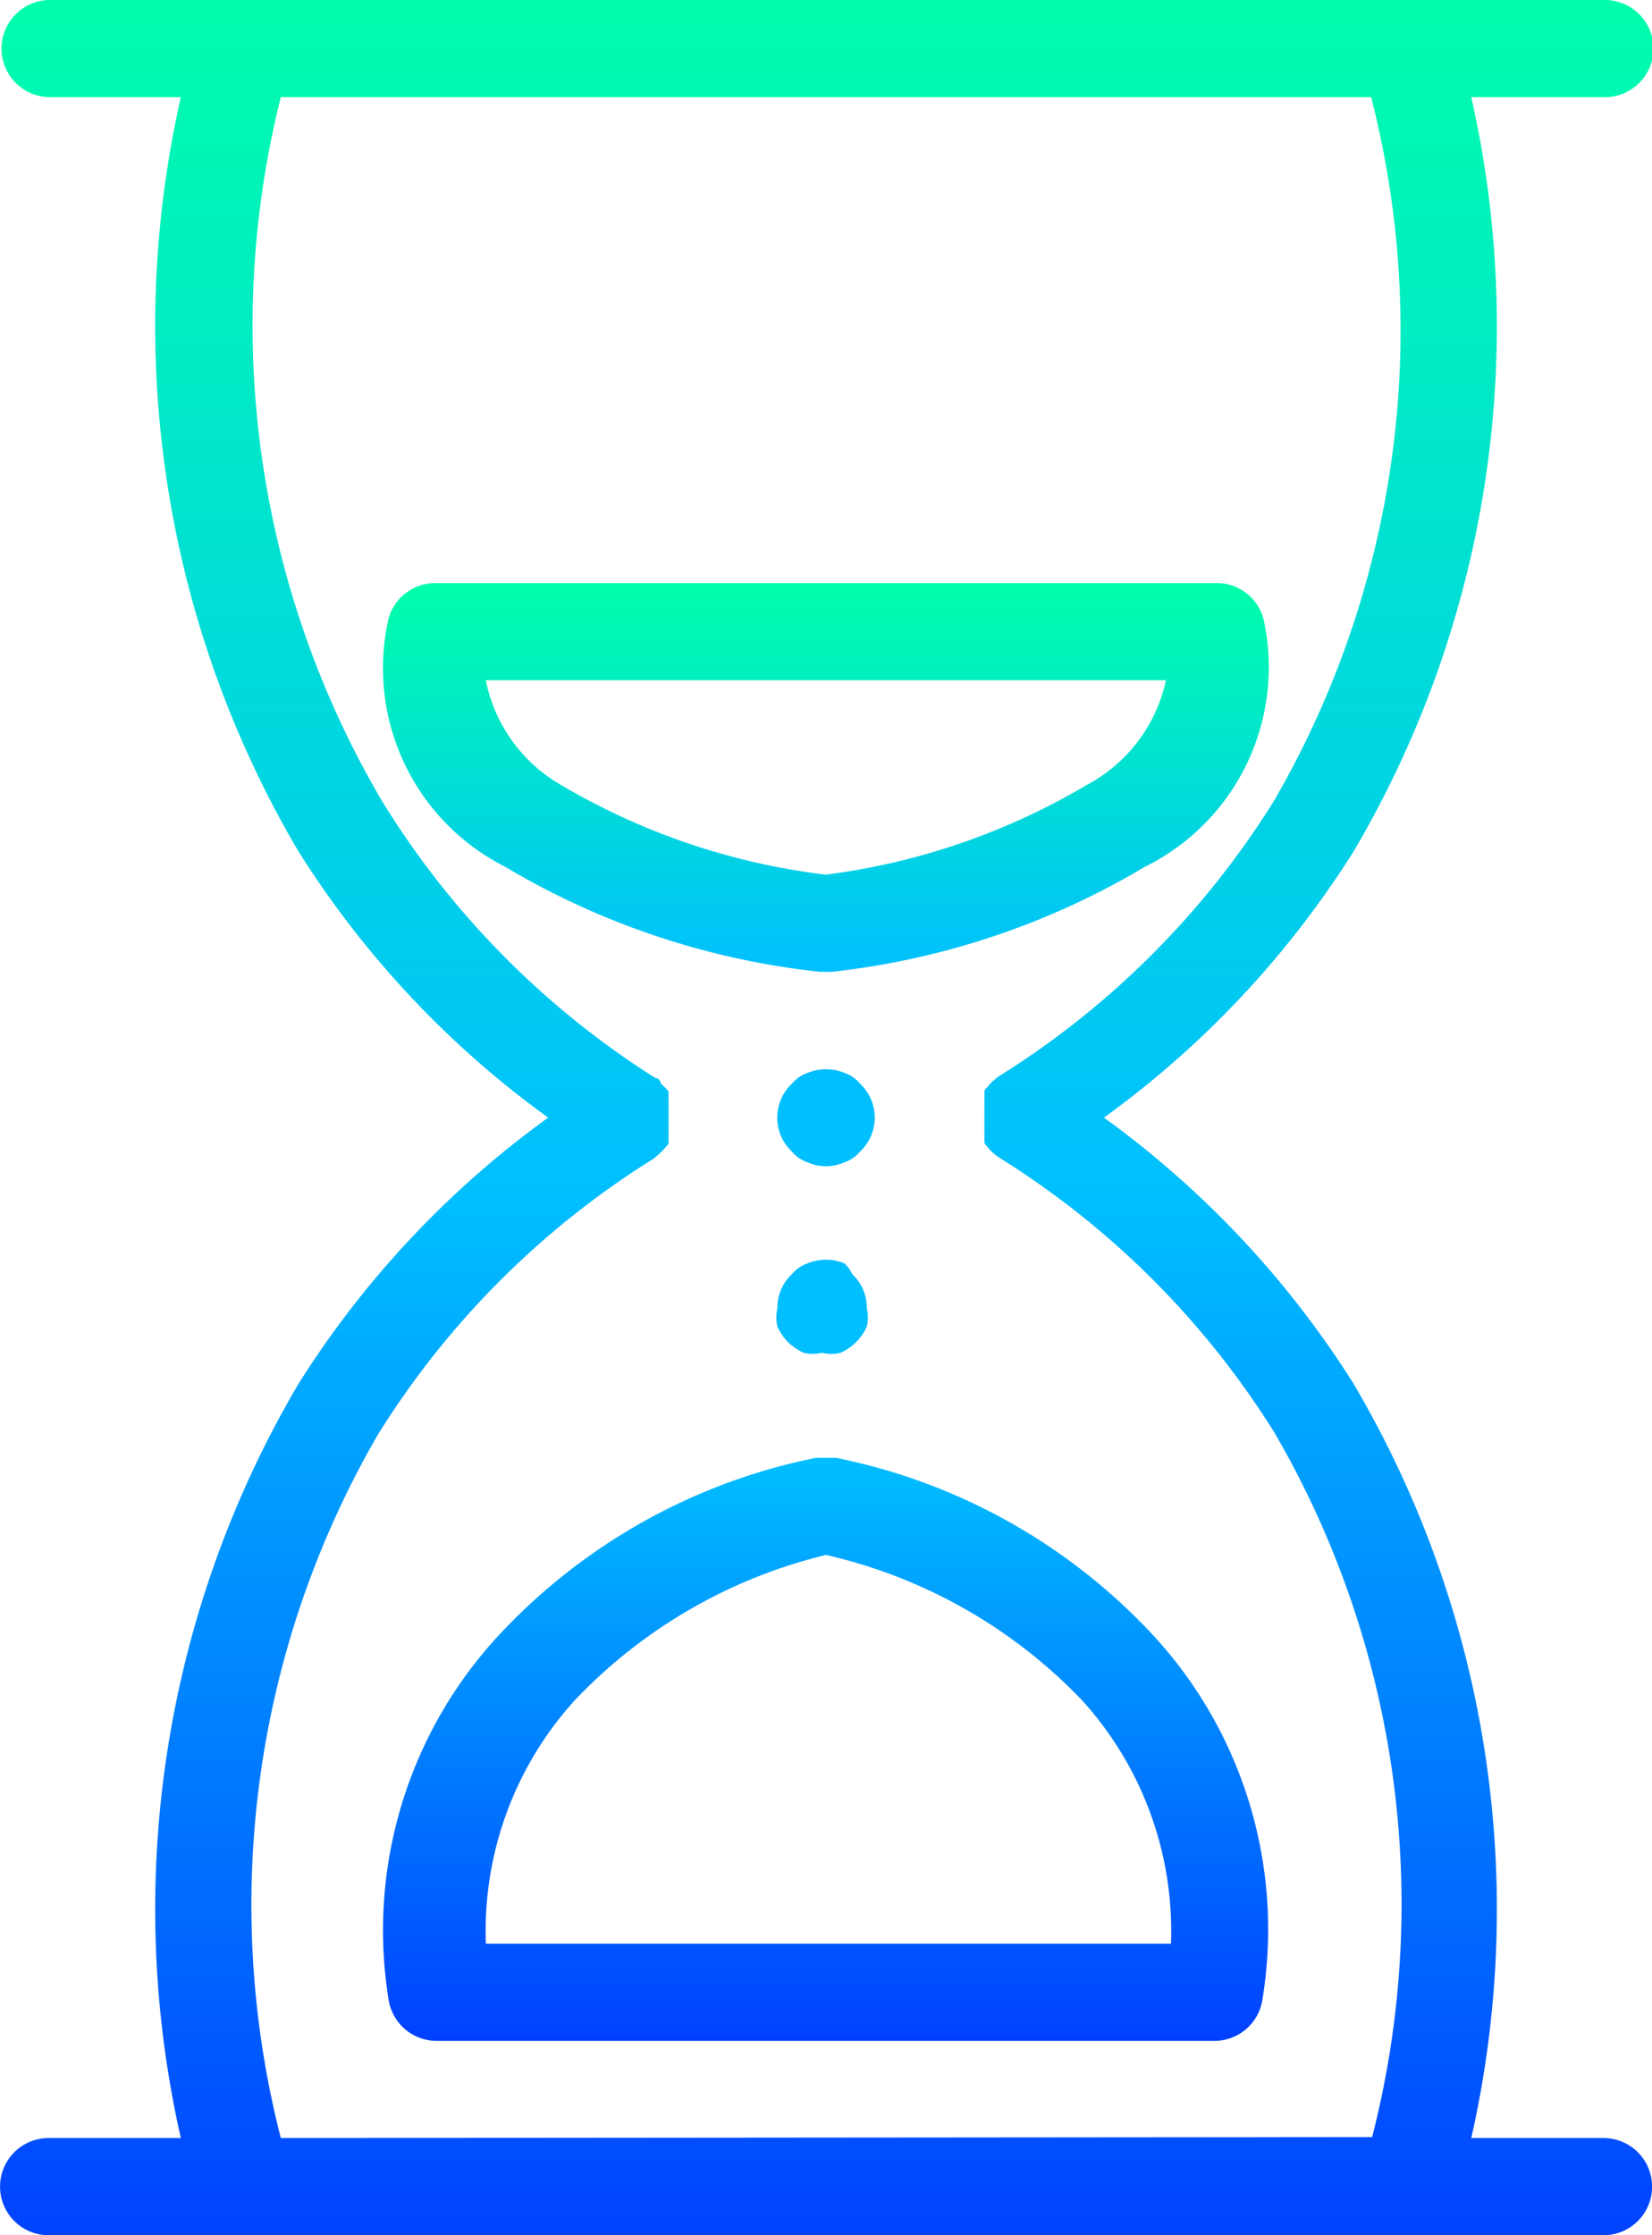
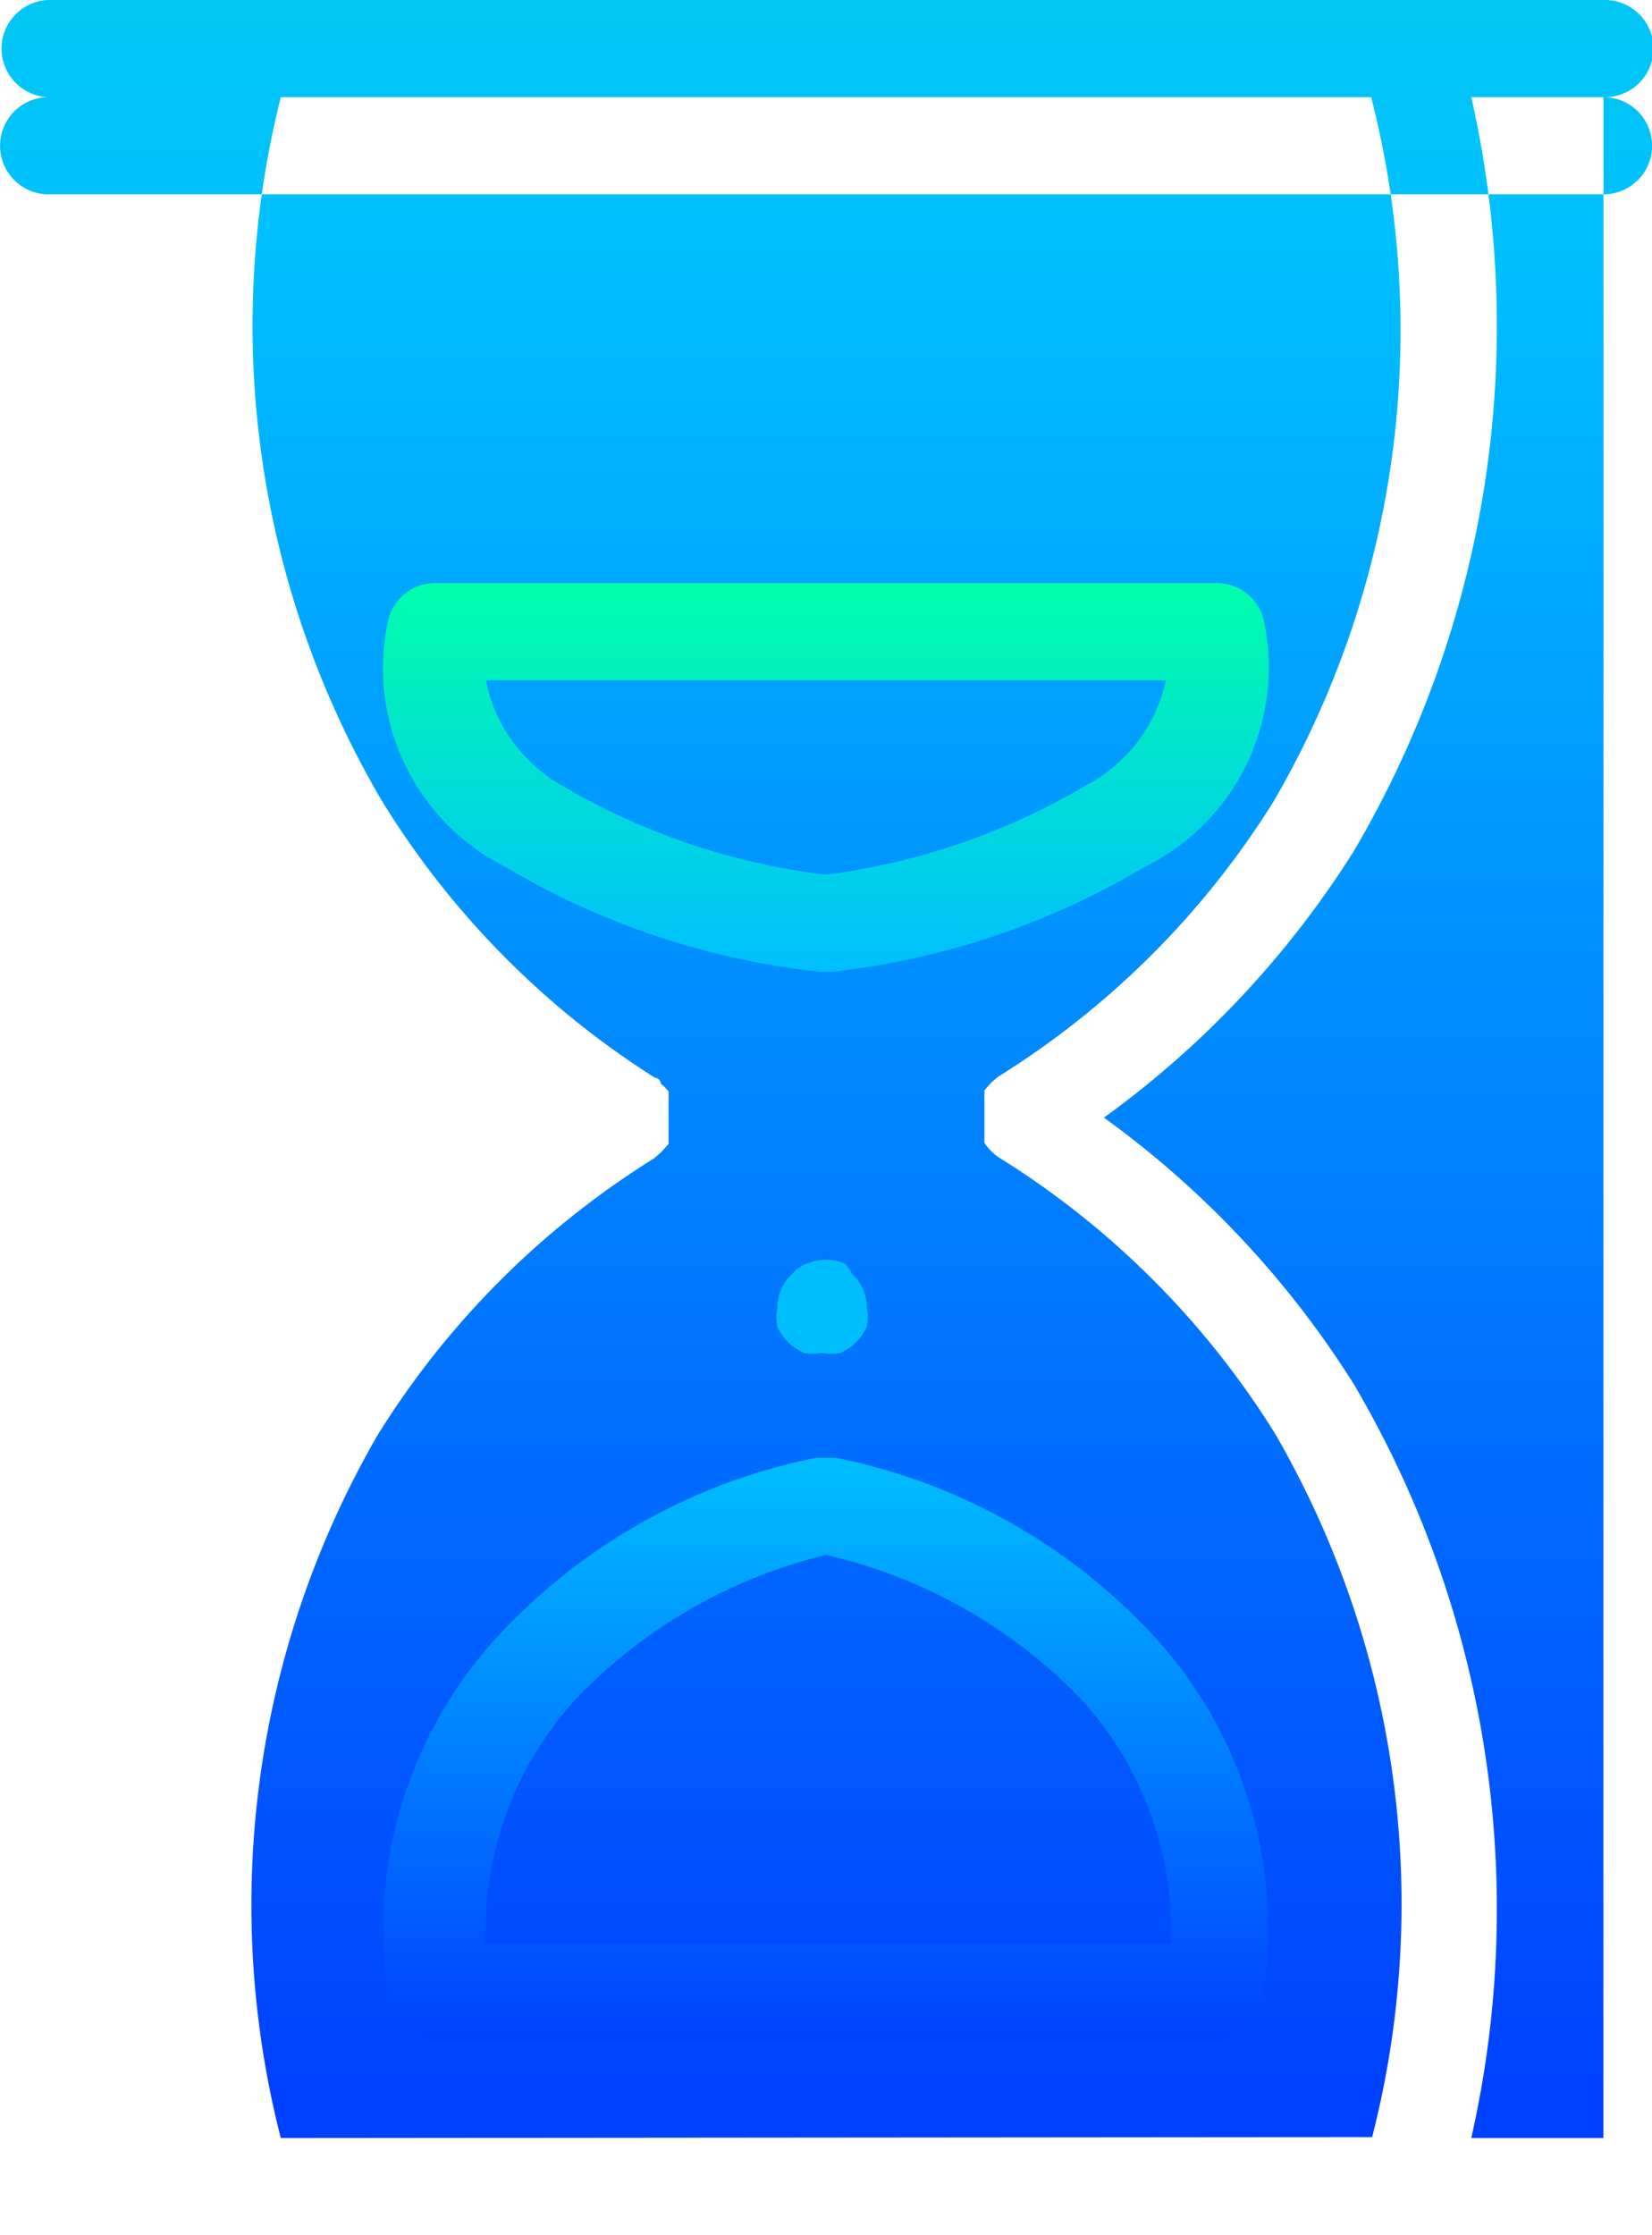
<svg xmlns="http://www.w3.org/2000/svg" xmlns:xlink="http://www.w3.org/1999/xlink" width="36.68" height="49.626" viewBox="0 0 36.68 49.626">
  <defs>
    <linearGradient id="linear-gradient" x1="0.5" x2="0.5" y2="1" gradientUnits="objectBoundingBox">
      <stop offset="0" stop-color="#0fa" />
      <stop offset="0.534" stop-color="#00bfff" />
      <stop offset="1" stop-color="#0040ff" />
    </linearGradient>
    <linearGradient id="linear-gradient-2" x1="0.5" x2="0.5" y2="1" gradientUnits="objectBoundingBox">
      <stop offset="0" stop-color="#0fa" />
      <stop offset="1" stop-color="#00bfff" />
    </linearGradient>
    <linearGradient id="linear-gradient-3" x1="0.5" x2="0.5" y2="1" gradientUnits="objectBoundingBox">
      <stop offset="0" stop-color="#00bfff" />
      <stop offset="1" stop-color="#0040ff" />
    </linearGradient>
    <linearGradient id="linear-gradient-4" x1="0.5" x2="0.5" y2="1" gradientUnits="objectBoundingBox">
      <stop offset="0" stop-color="#00bfff" />
      <stop offset="1" stop-color="#00bfff" />
    </linearGradient>
    <linearGradient id="linear-gradient-5" x1="0.5" y1="0" x2="0.5" y2="1" xlink:href="#linear-gradient-4" />
  </defs>
  <g id="hourglass" transform="translate(-296.32 -917.295)">
-     <path id="Trazado_141" data-name="Trazado 141" d="M331.921,964.763h-2.934a22.983,22.983,0,0,0-2.611-16.743,21.267,21.267,0,0,0-5.545-5.912,21.266,21.266,0,0,0,5.545-5.912,22.986,22.986,0,0,0,2.611-16.744h2.934a1.079,1.079,0,1,0,0-2.157H297.4a1.079,1.079,0,0,0,0,2.157h2.935a22.976,22.976,0,0,0,2.611,16.744,21.251,21.251,0,0,0,5.545,5.912,21.252,21.252,0,0,0-5.545,5.912,22.973,22.973,0,0,0-2.611,16.743H297.4a1.079,1.079,0,0,0,0,2.158h34.523a1.079,1.079,0,1,0,0-2.158Zm-29.366,0a20.818,20.818,0,0,1,2.158-15.621,19.091,19.091,0,0,1,6.128-6.128h0l.172-.151.151-.173h0v-.151c0-.071,0-.143,0-.215v-.432q0-.108,0-.216v-.151h0a1.269,1.269,0,0,0-.172-.172.139.139,0,0,0-.13-.13h0a19.1,19.1,0,0,1-6.063-6.149,20.821,20.821,0,0,1-2.244-15.622h24.209a20.824,20.824,0,0,1-2.157,15.622,19.1,19.1,0,0,1-6.128,6.128h0l-.151.129-.151.173h0v.151q0,.108,0,.216v.431q0,.108,0,.216v.151h0a1.172,1.172,0,0,0,.323.324,19.089,19.089,0,0,1,6.128,6.127,20.82,20.82,0,0,1,2.158,15.622Z" fill="url(#linear-gradient)" />
+     <path id="Trazado_141" data-name="Trazado 141" d="M331.921,964.763h-2.934a22.983,22.983,0,0,0-2.611-16.743,21.267,21.267,0,0,0-5.545-5.912,21.266,21.266,0,0,0,5.545-5.912,22.986,22.986,0,0,0,2.611-16.744h2.934a1.079,1.079,0,1,0,0-2.157H297.4a1.079,1.079,0,0,0,0,2.157h2.935H297.4a1.079,1.079,0,0,0,0,2.158h34.523a1.079,1.079,0,1,0,0-2.158Zm-29.366,0a20.818,20.818,0,0,1,2.158-15.621,19.091,19.091,0,0,1,6.128-6.128h0l.172-.151.151-.173h0v-.151c0-.071,0-.143,0-.215v-.432q0-.108,0-.216v-.151h0a1.269,1.269,0,0,0-.172-.172.139.139,0,0,0-.13-.13h0a19.1,19.1,0,0,1-6.063-6.149,20.821,20.821,0,0,1-2.244-15.622h24.209a20.824,20.824,0,0,1-2.157,15.622,19.1,19.1,0,0,1-6.128,6.128h0l-.151.129-.151.173h0v.151q0,.108,0,.216v.431q0,.108,0,.216v.151h0a1.172,1.172,0,0,0,.323.324,19.089,19.089,0,0,1,6.128,6.127,20.82,20.82,0,0,1,2.158,15.622Z" fill="url(#linear-gradient)" />
    <path id="Trazado_142" data-name="Trazado 142" d="M314.66,938.871h.129a17.252,17.252,0,0,0,6.948-2.33,4.94,4.94,0,0,0,2.632-5.524,1.077,1.077,0,0,0-1.079-.776H306.029a1.079,1.079,0,0,0-1.079.776,4.942,4.942,0,0,0,2.589,5.524,17.255,17.255,0,0,0,6.991,2.33Zm-7.552-6.473h15.1a3.456,3.456,0,0,1-1.77,2.331,15.111,15.111,0,0,1-5.782,1.985,15.1,15.1,0,0,1-5.869-1.985A3.453,3.453,0,0,1,307.108,932.4Z" fill="url(#linear-gradient-2)" />
    <path id="Trazado_143" data-name="Trazado 143" d="M314.876,949.66h-.432a13.145,13.145,0,0,0-7.056,3.948,9.628,9.628,0,0,0-2.438,8.092,1.08,1.08,0,0,0,1.079.906H323.29a1.079,1.079,0,0,0,1.058-.906,9.625,9.625,0,0,0-2.417-8.092A13.139,13.139,0,0,0,314.876,949.66Zm7.444,10.788H307.108a7.618,7.618,0,0,1,1.985-5.416,11.38,11.38,0,0,1,5.567-3.215,11.378,11.378,0,0,1,5.674,3.215A7.619,7.619,0,0,1,322.32,960.448Z" fill="url(#linear-gradient-3)" />
-     <path id="Trazado_144" data-name="Trazado 144" d="M315.415,941.353a.774.774,0,0,0-.345-.238,1.078,1.078,0,0,0-.82,0,.768.768,0,0,0-.345.238,1.035,1.035,0,0,0-.047,1.464c.015.016.031.031.047.046a.774.774,0,0,0,.345.237,1.009,1.009,0,0,0,.82,0,.78.78,0,0,0,.345-.237,1.035,1.035,0,0,0,.046-1.464C315.446,941.383,315.431,941.368,315.415,941.353Z" fill="url(#linear-gradient-4)" />
    <path id="Trazado_145" data-name="Trazado 145" d="M315.07,945.344a1.078,1.078,0,0,0-.82,0,.777.777,0,0,0-.345.238,1.011,1.011,0,0,0-.324.755.915.915,0,0,0,0,.41,1.143,1.143,0,0,0,.582.582.915.915,0,0,0,.41,0,.861.861,0,0,0,.41,0,1.141,1.141,0,0,0,.583-.582.916.916,0,0,0,0-.41,1.015,1.015,0,0,0-.324-.755A.78.78,0,0,0,315.07,945.344Z" fill="url(#linear-gradient-5)" />
  </g>
</svg>